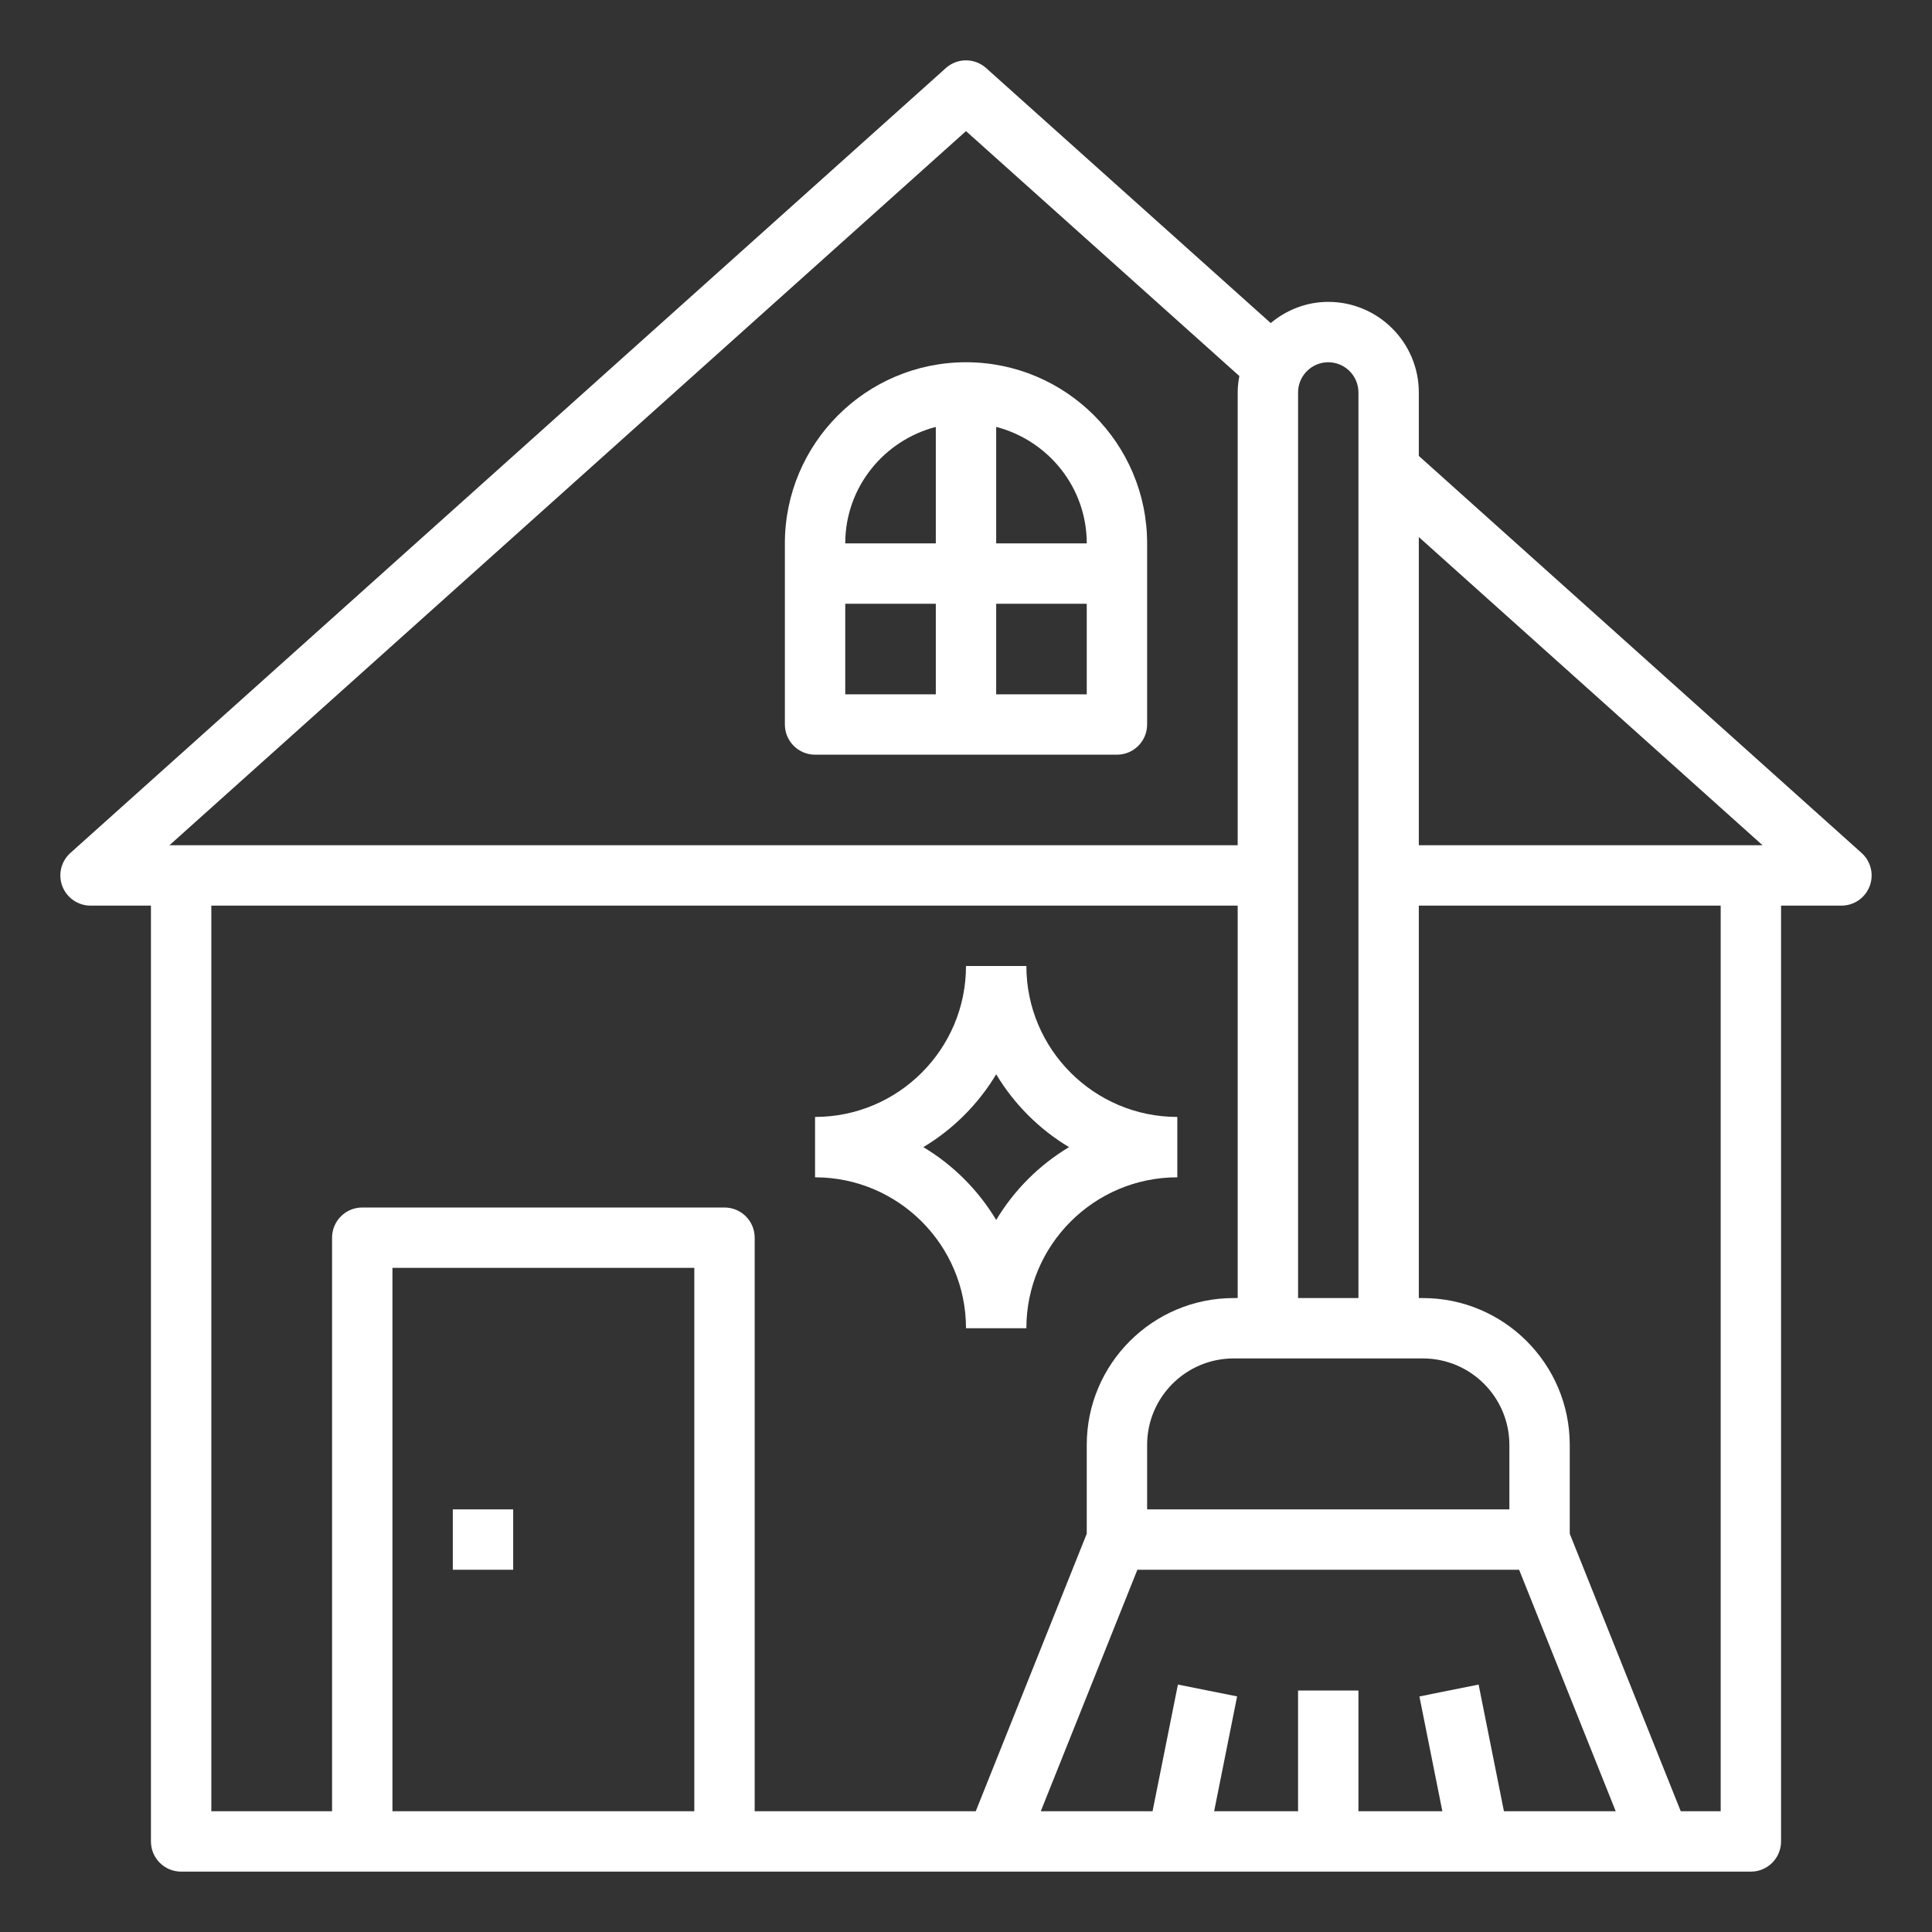
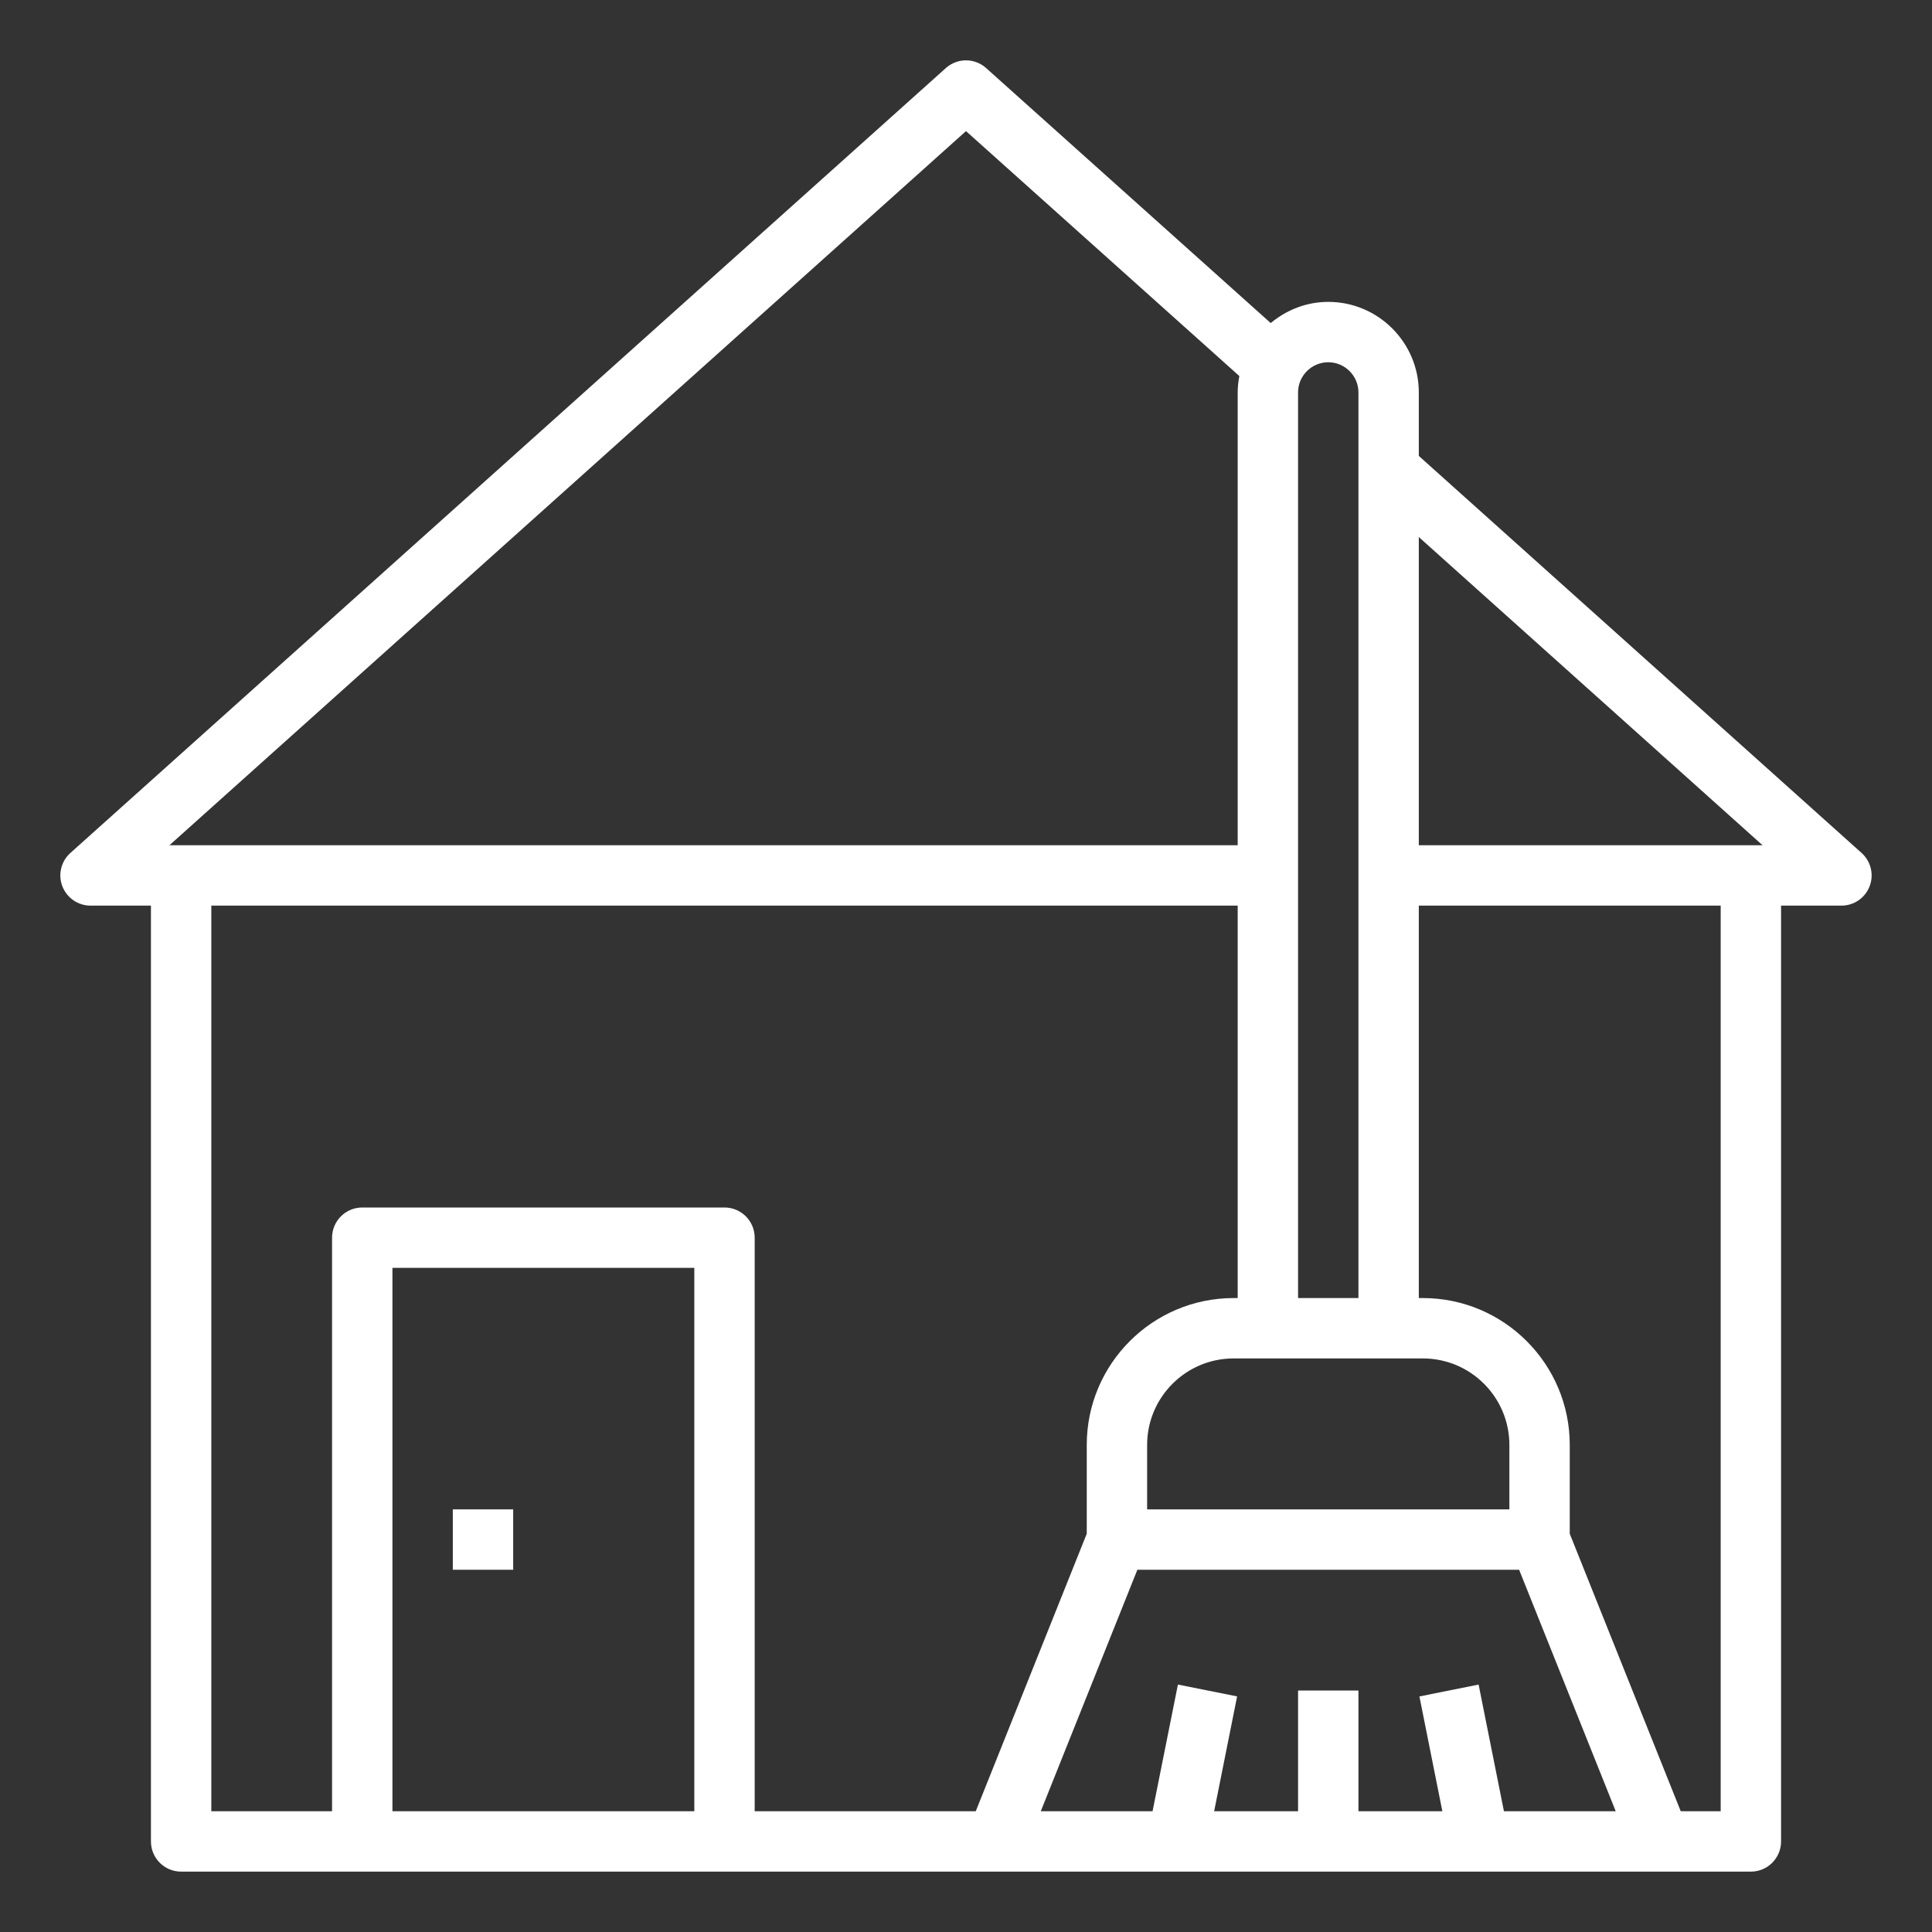
<svg xmlns="http://www.w3.org/2000/svg" version="1.1" width="512" height="512" x="0" y="0" viewBox="0 0 64 64" style="enable-background:new 0 0 512 512" xml:space="preserve" class="">
  <rect x="0" y="0" width="64" height="64" fill="#333333" stroke="none" />
  <g>
    <path d="m61.667 28.255-14.667-13.152v-2.103c0-1.654-1.346-3-3-3-.727 0-1.386.27-1.906.702l-9.427-8.447c-.38-.341-.955-.341-1.335 0l-29 26c-.309.277-.415.715-.267 1.102.149.388.52.643.935.643h2v31c0 .552.448 1 1 1h52c.552 0 1-.448 1-1v-31h2c.415 0 .786-.255.934-.643.148-.387.042-.825-.267-1.102zm-3.28-.255h-.387-11v-10.21zm-8.387 22h-12v-2.135c0-1.58 1.285-2.865 2.865-2.865h6.271c1.579 0 2.864 1.285 2.864 2.865zm-7-37c0-.551.449-1 1-1s1 .449 1 1v30h-2zm-11-8.657 9.055 8.114c-.033.176-.055.357-.055.543v15h-35-.387zm-25 25.657h34v13h-.135c-2.683 0-4.865 2.182-4.865 4.865v2.942l-3.677 9.193h-7.323v-19c0-.552-.448-1-1-1h-12c-.552 0-1 .448-1 1v19h-4zm6 30v-18h10v18zm36.82 0-.839-4.196-1.961.393.76 3.803h-2.78v-4h-2v4h-2.78l.761-3.804-1.961-.393-.84 4.197h-3.703l3.2-8h12.646l3.2 8zm7.18 0h-1.323l-3.677-9.193v-2.942c0-2.683-2.182-4.865-4.865-4.865h-.135v-13h10z" fill="#ffffff" data-original="#000000" style="" class="" />
-     <path d="m27 25h10c.552 0 1-.448 1-1v-6c0-3.309-2.691-6-6-6s-6 2.691-6 6v6c0 .552.448 1 1 1zm1-5h3v3h-3zm5 3v-3h3v3zm3-5h-3v-3.858c1.72.447 3 2 3 3.858zm-5-3.858v3.858h-3c0-1.858 1.28-3.411 3-3.858z" fill="#ffffff" data-original="#000000" style="" class="" />
    <path d="m15 50h2v2h-2z" fill="#ffffff" data-original="#000000" style="" class="" />
-     <path d="m32 44h2c0-2.757 2.243-5 5-5v-2c-2.757 0-5-2.243-5-5h-2c0 2.757-2.243 5-5 5v2c2.757 0 5 2.243 5 5zm1-8.413c.594.99 1.423 1.819 2.413 2.413-.99.594-1.819 1.423-2.413 2.413-.594-.99-1.423-1.819-2.413-2.413.99-.594 1.819-1.423 2.413-2.413z" fill="#ffffff" data-original="#000000" style="" class="" />
  </g>
</svg>